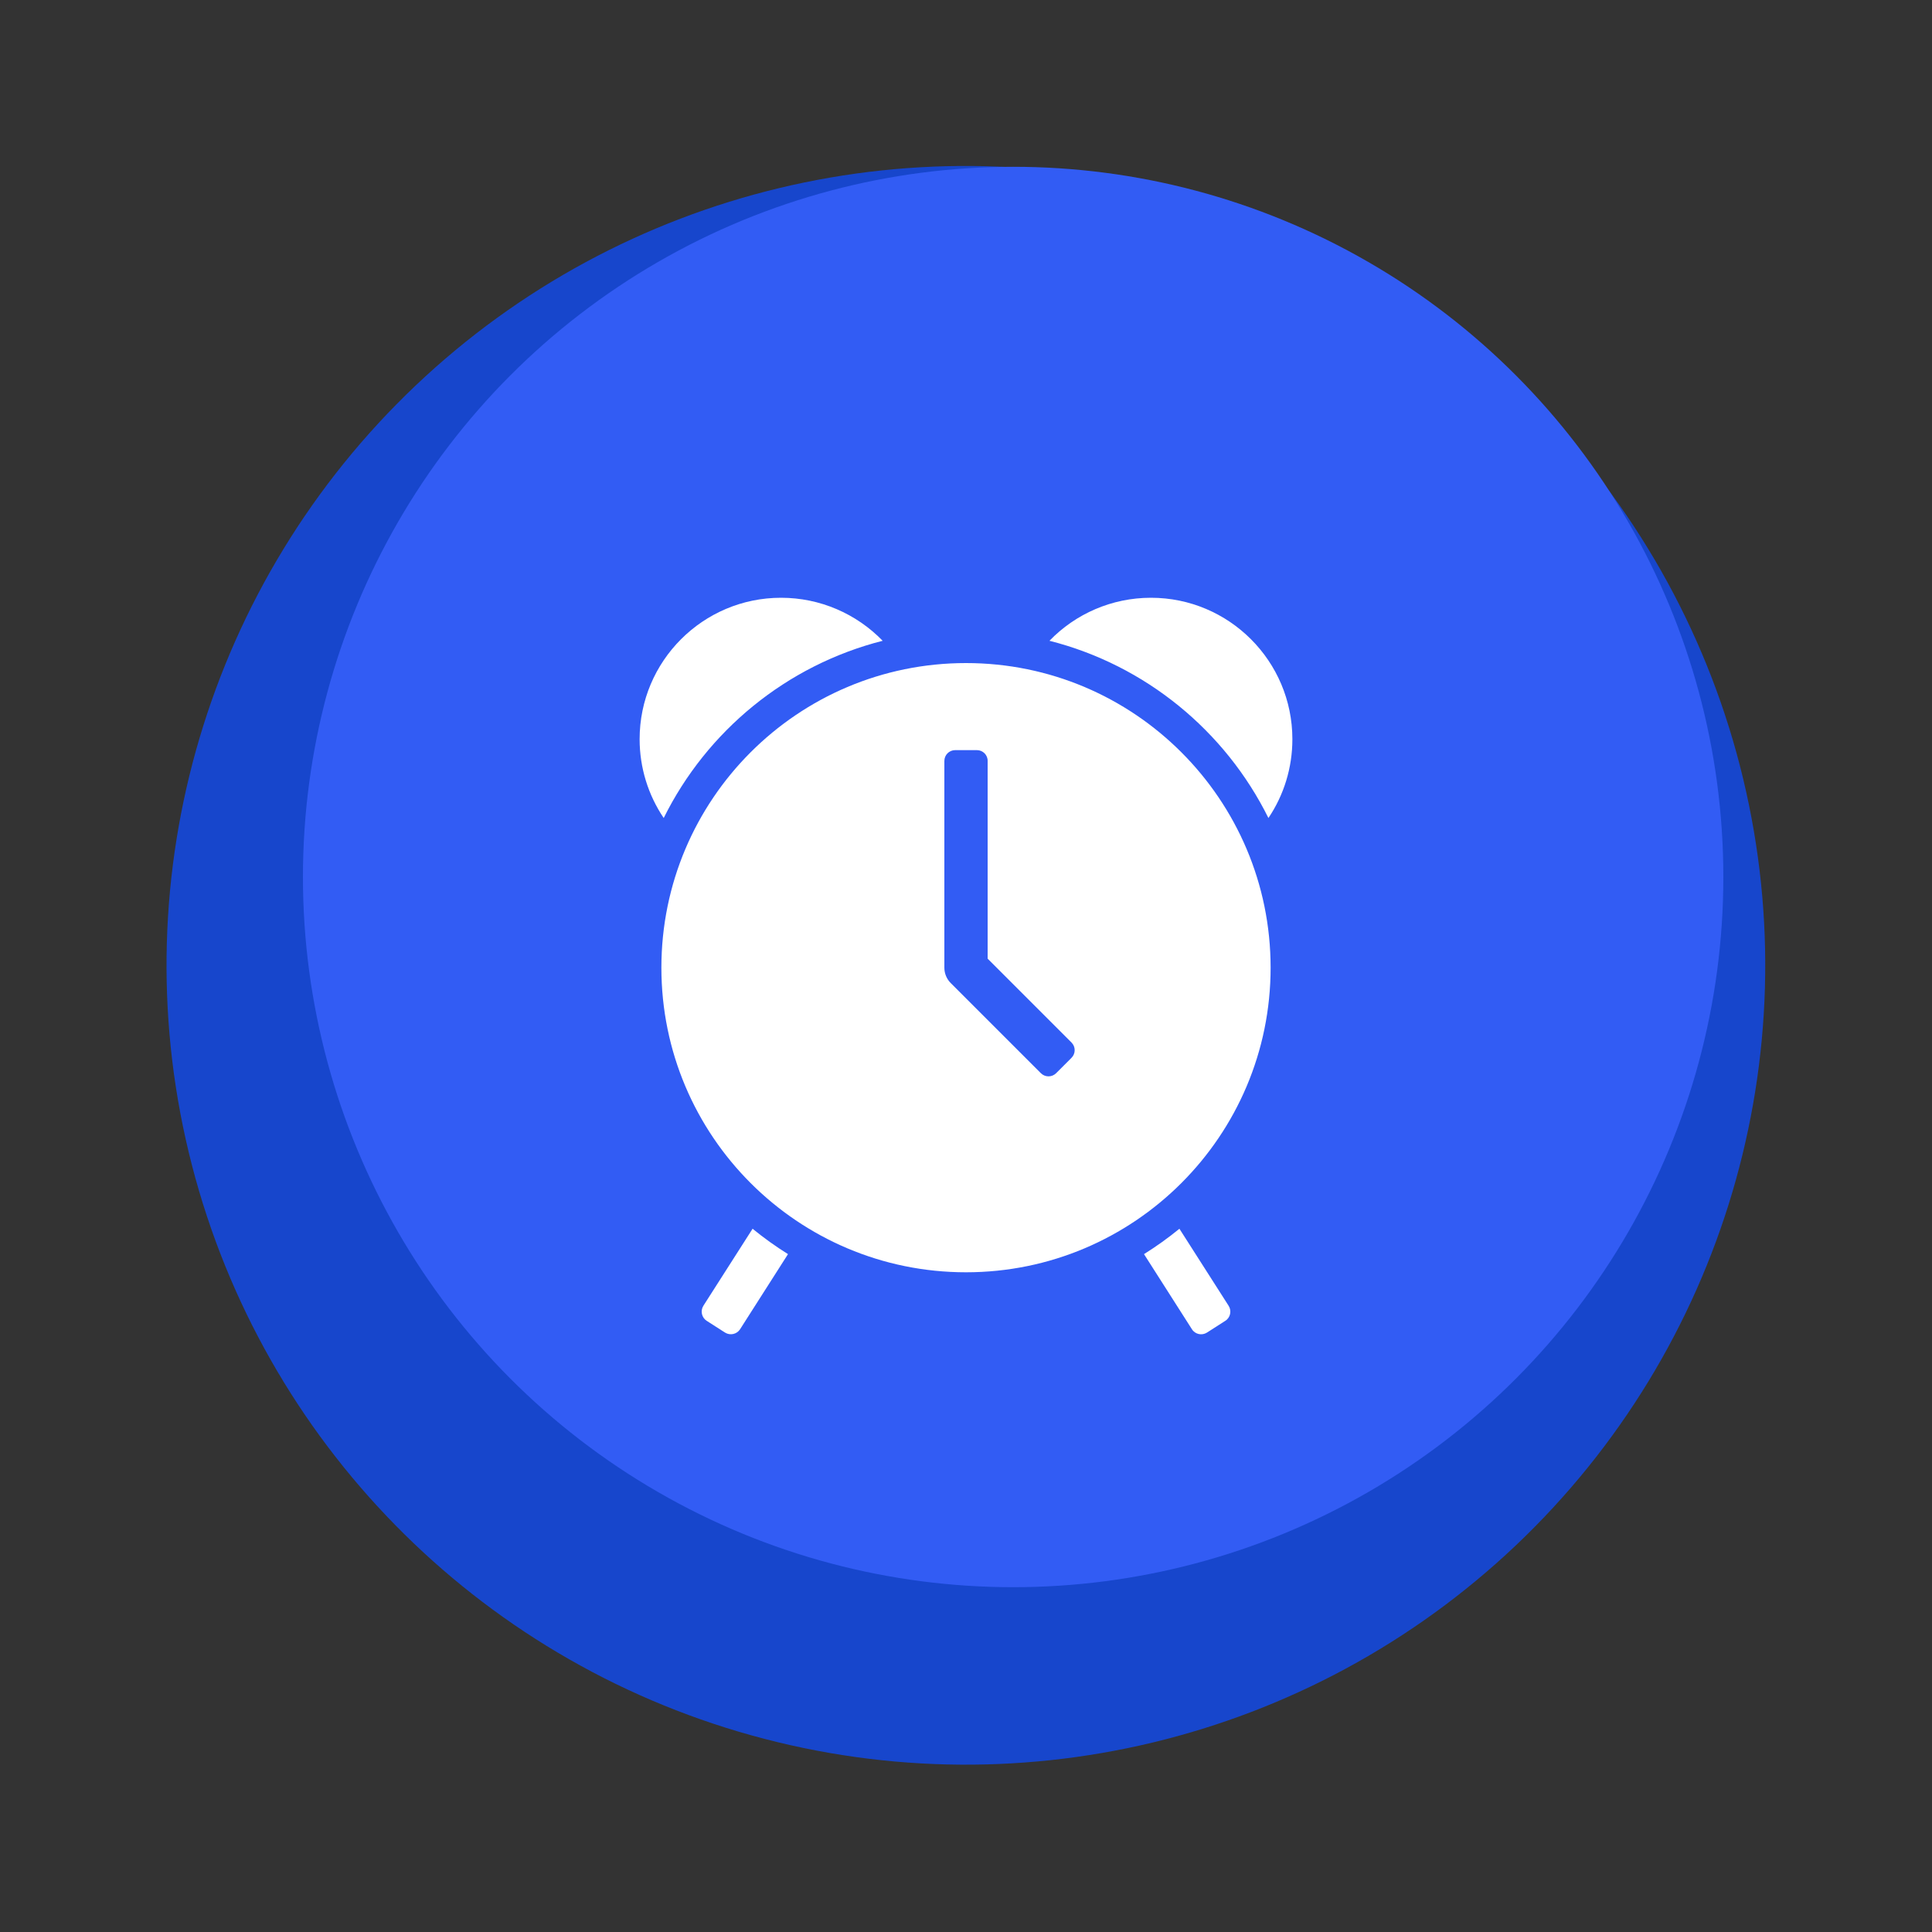
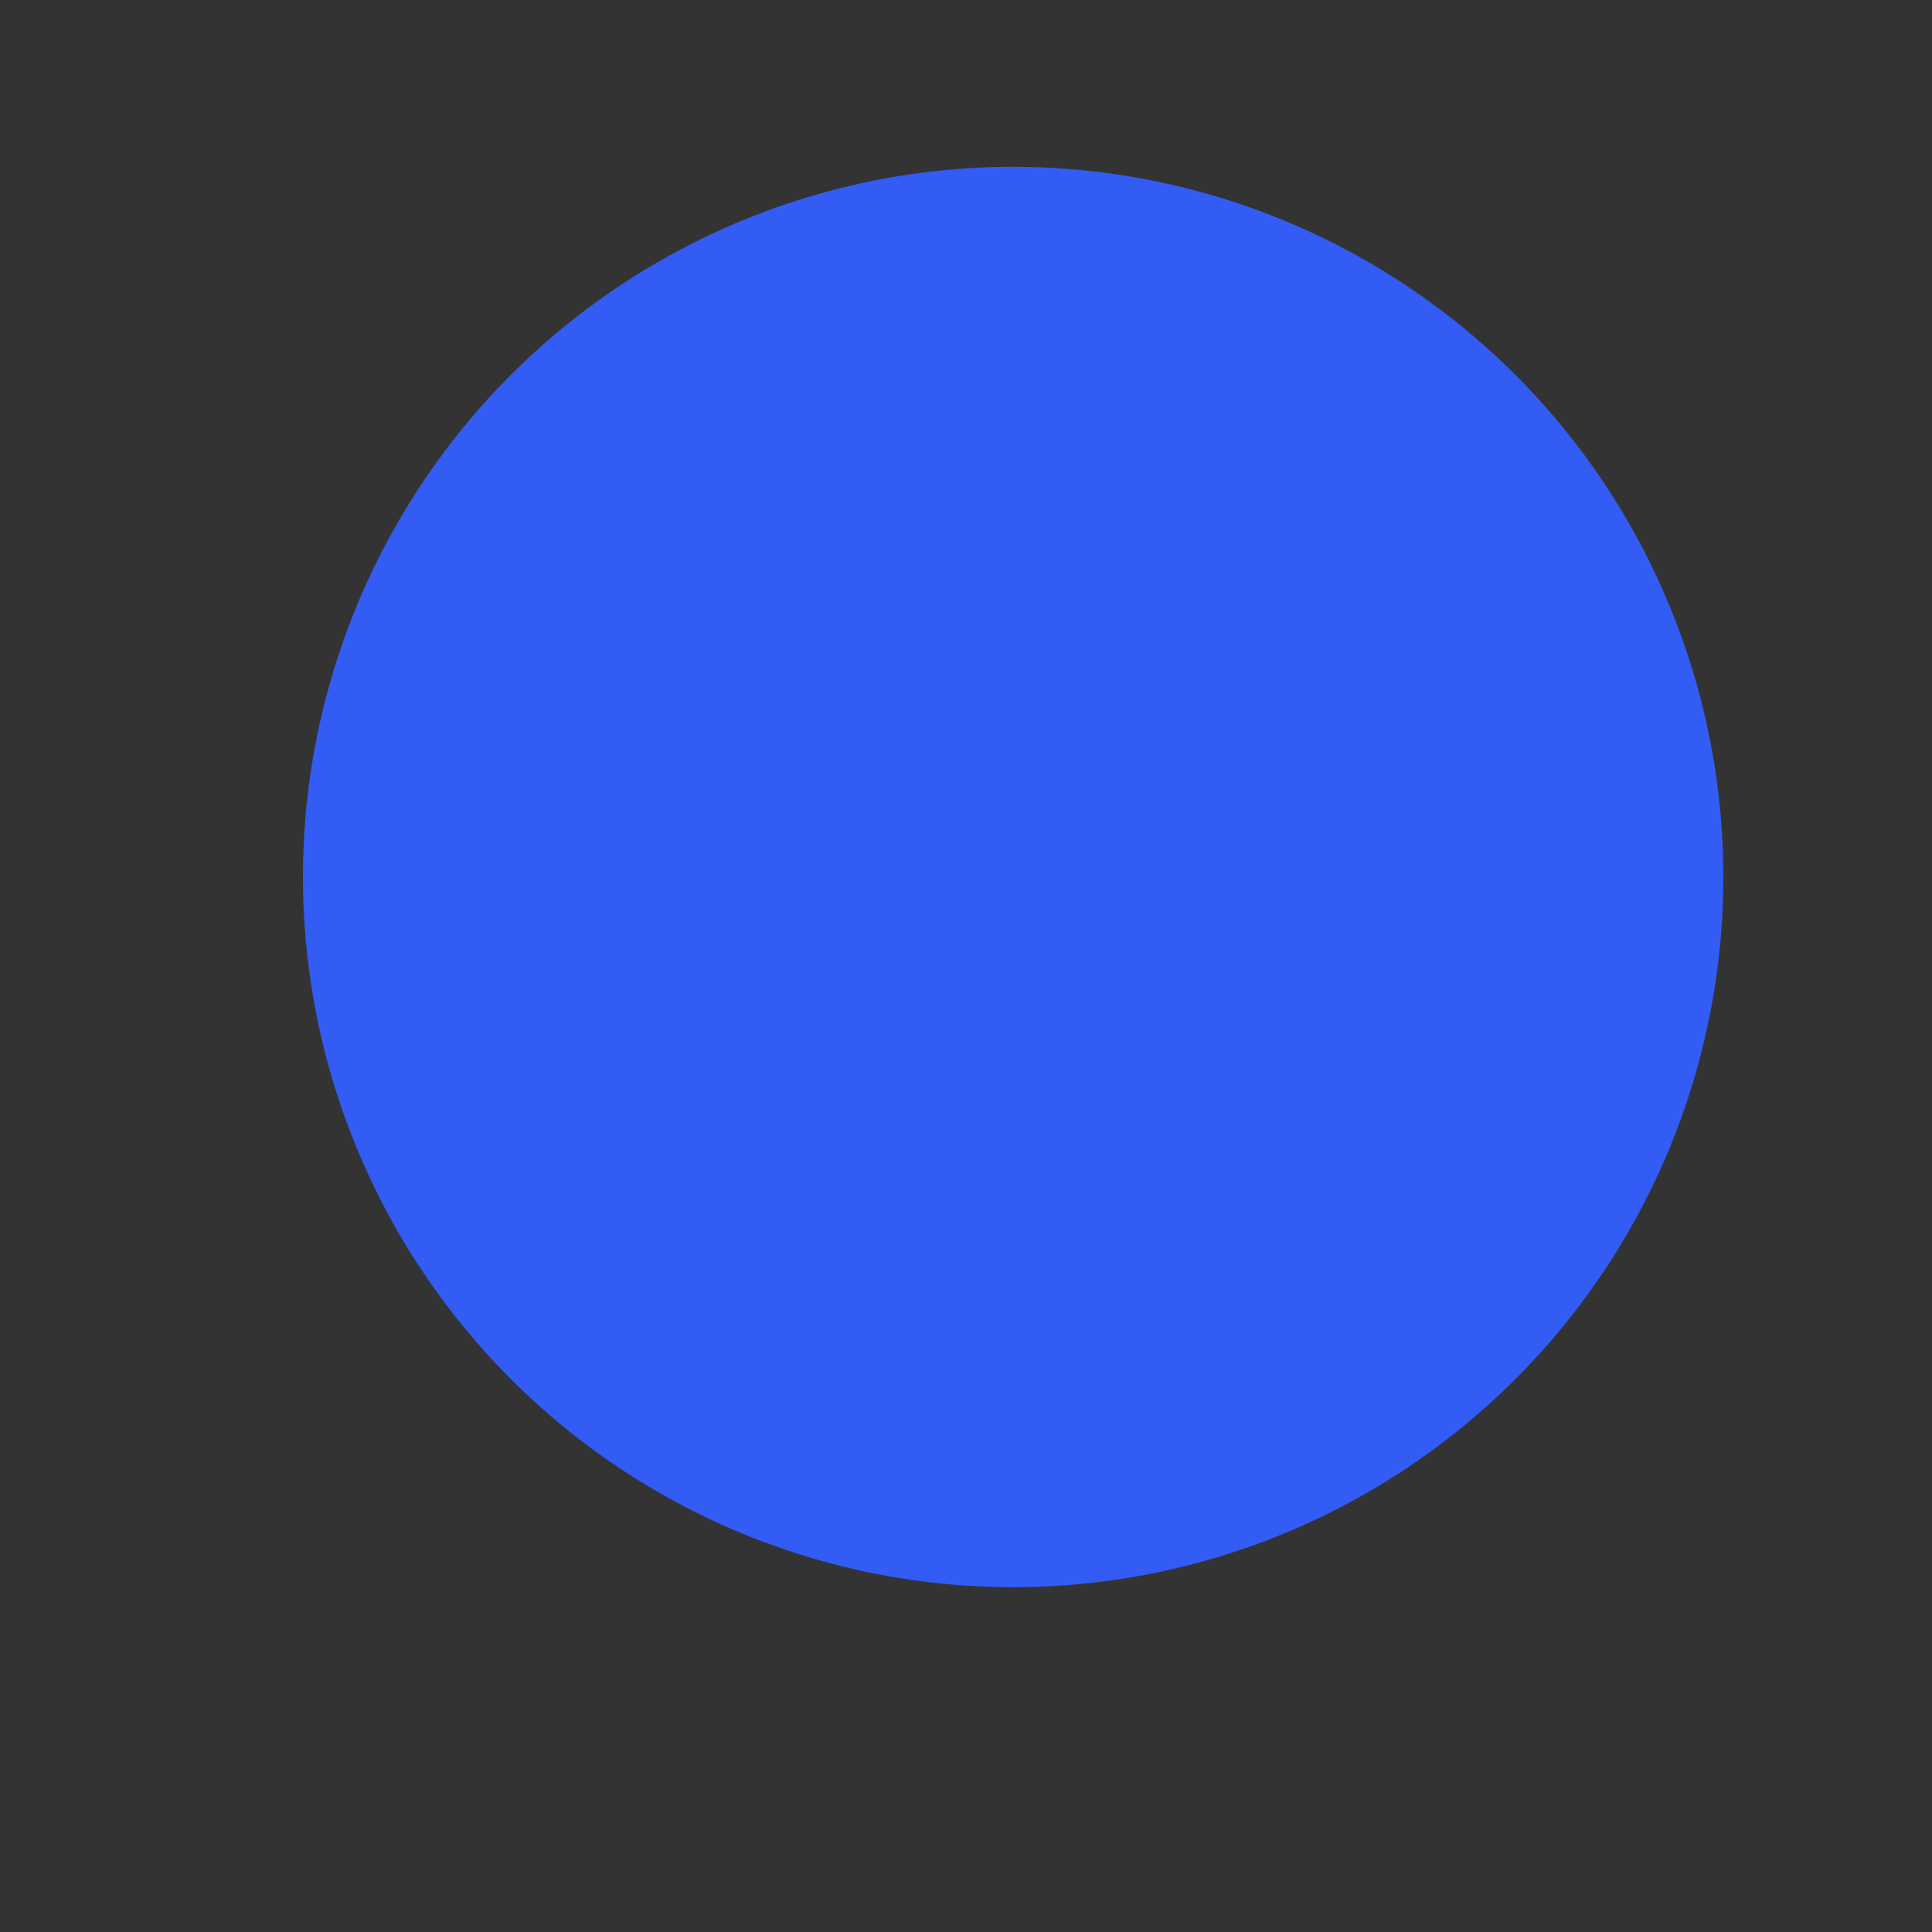
<svg xmlns="http://www.w3.org/2000/svg" id="Layer_1" x="0px" y="0px" viewBox="0 0 150 150" style="enable-background:new 0 0 150 150;" xml:space="preserve">
  <rect x="0" y="0" width="150" height="150" fill="#333333" stroke="none" />
  <style type="text/css">	.st0{fill:#1746CC;}	.st1{fill:#325CF4;}	.st2{fill:#FFFFFF;}	.st3{fill:url(#SVGID_1_);}	.st4{fill:#AAC4D3;}	.st5{fill:#08011E;}	.st6{fill:#80C11C;}	.st7{fill:#B6CDFF;}	.st8{fill:#B0B0B0;}	.st9{fill:#FFE1CF;}	.st10{opacity:0.21;fill:url(#SVGID_00000090999790259323655650000010824295742187825080_);}	.st11{fill-rule:evenodd;clip-rule:evenodd;}	.st12{fill-rule:evenodd;clip-rule:evenodd;fill:#FFFFFF;}	.st13{opacity:0.21;fill:url(#SVGID_00000049221630318106356490000011195527069722385073_);}	.st14{opacity:0.21;fill:url(#SVGID_00000019670394977563453800000013796815477043051696_);}	.st15{fill:url(#SVGID_00000023959475144883028380000002839419986039703482_);}	.st16{fill:#1E86A3;}	.st17{fill:#FF7576;}	.st18{fill:#E8FDFF;}	.st19{fill:#D85B61;}	.st20{fill:none;stroke:#FF7576;stroke-width:3;stroke-linecap:round;stroke-miterlimit:10;stroke-dasharray:9.945,9.945;}	.st21{fill:none;stroke:#325CF4;stroke-width:2;stroke-miterlimit:10;}	.st22{fill:none;stroke:#FF7576;stroke-width:3;stroke-linecap:round;stroke-miterlimit:10;stroke-dasharray:10,10;}			.st23{clip-path:url(#SVGID_00000034079097658683736430000010206179553673111175_);fill:url(#SVGID_00000167389980525411048860000017777303080434260637_);}			.st24{clip-path:url(#SVGID_00000034079097658683736430000010206179553673111175_);fill:url(#SVGID_00000119087136804959039100000013291560446763651206_);}	.st25{clip-path:url(#SVGID_00000034079097658683736430000010206179553673111175_);}	.st26{fill:url(#SVGID_00000005240564245934328460000017721247673056116633_);}	.st27{fill:url(#SVGID_00000088846510726297019390000001092712477845717643_);}	.st28{fill:url(#SVGID_00000172414354865281031750000010962070499968176774_);}	.st29{fill:url(#SVGID_00000132087256582404978300000015172080420748943806_);}	.st30{fill:url(#SVGID_00000004532568765673847770000001376546018949826970_);}	.st31{fill:url(#SVGID_00000103239573500703286630000002741648905742794914_);}	.st32{fill:url(#SVGID_00000016045850062990212380000017813240379480307845_);}	.st33{fill:url(#SVGID_00000062912788582920957040000009478413051929477567_);}	.st34{fill:url(#SVGID_00000181070384607772677090000013424437273748515508_);}	.st35{fill:url(#SVGID_00000000939228344185994450000011786590241065965751_);}	.st36{fill:url(#SVGID_00000090293587900766546370000010810522277752949125_);}	.st37{fill:url(#SVGID_00000060002651465367404840000011533150804105704092_);}	.st38{fill:url(#SVGID_00000098205145040365710120000017431502461759245195_);}	.st39{fill:url(#SVGID_00000145044299342219107060000009201745893480834723_);}	.st40{fill:url(#SVGID_00000024710207164074551230000006459254368629007257_);}	.st41{fill:url(#SVGID_00000065067261317853214300000000354805500754831037_);}</style>
  <g>
-     <ellipse transform="matrix(0.284 -0.959 0.959 0.284 -18.234 125.572)" class="st0" cx="75" cy="75" rx="62.05" ry="62.05" />
    <circle class="st1" cx="78.66" cy="68.09" r="55.14" />
  </g>
-   <path class="st12" d="M89.36,46.41c6.06,0,10.98,4.92,10.98,10.98c0,2.22-0.66,4.34-1.86,6.12c-3.35-6.76-9.54-11.87-17-13.76 C83.51,47.65,86.33,46.41,89.36,46.41L89.36,46.41z M49.66,57.39c0-6.06,4.92-10.98,10.98-10.98c3.03,0,5.85,1.24,7.89,3.34 c-7.47,1.9-13.65,7-17,13.76C50.33,61.73,49.66,59.61,49.66,57.39L49.66,57.39z M75,98.78c-13.06,0-23.65-10.59-23.65-23.65 S61.94,51.48,75,51.48s23.65,10.59,23.65,23.65S88.06,98.78,75,98.78L75,98.78z M88.82,97.37c0.96-0.6,1.88-1.26,2.75-1.97 l3.82,5.98c0.25,0.39,0.14,0.92-0.26,1.17l-1.42,0.91c-0.39,0.25-0.92,0.14-1.17-0.26L88.82,97.37z M61.18,97.37l-3.72,5.83 c-0.25,0.39-0.77,0.51-1.17,0.26l-1.42-0.91c-0.39-0.25-0.51-0.77-0.26-1.17l3.82-5.98C59.3,96.11,60.22,96.77,61.18,97.37 L61.18,97.37z M75.85,58.24h-1.69c-0.47,0-0.84,0.38-0.84,0.84v16.05c0,0.45,0.18,0.88,0.49,1.19l7,7c0.33,0.33,0.86,0.33,1.19,0 l1.19-1.19c0.33-0.33,0.33-0.86,0-1.19l-6.51-6.51V59.08C76.69,58.62,76.31,58.24,75.85,58.24L75.85,58.24z" />
</svg>